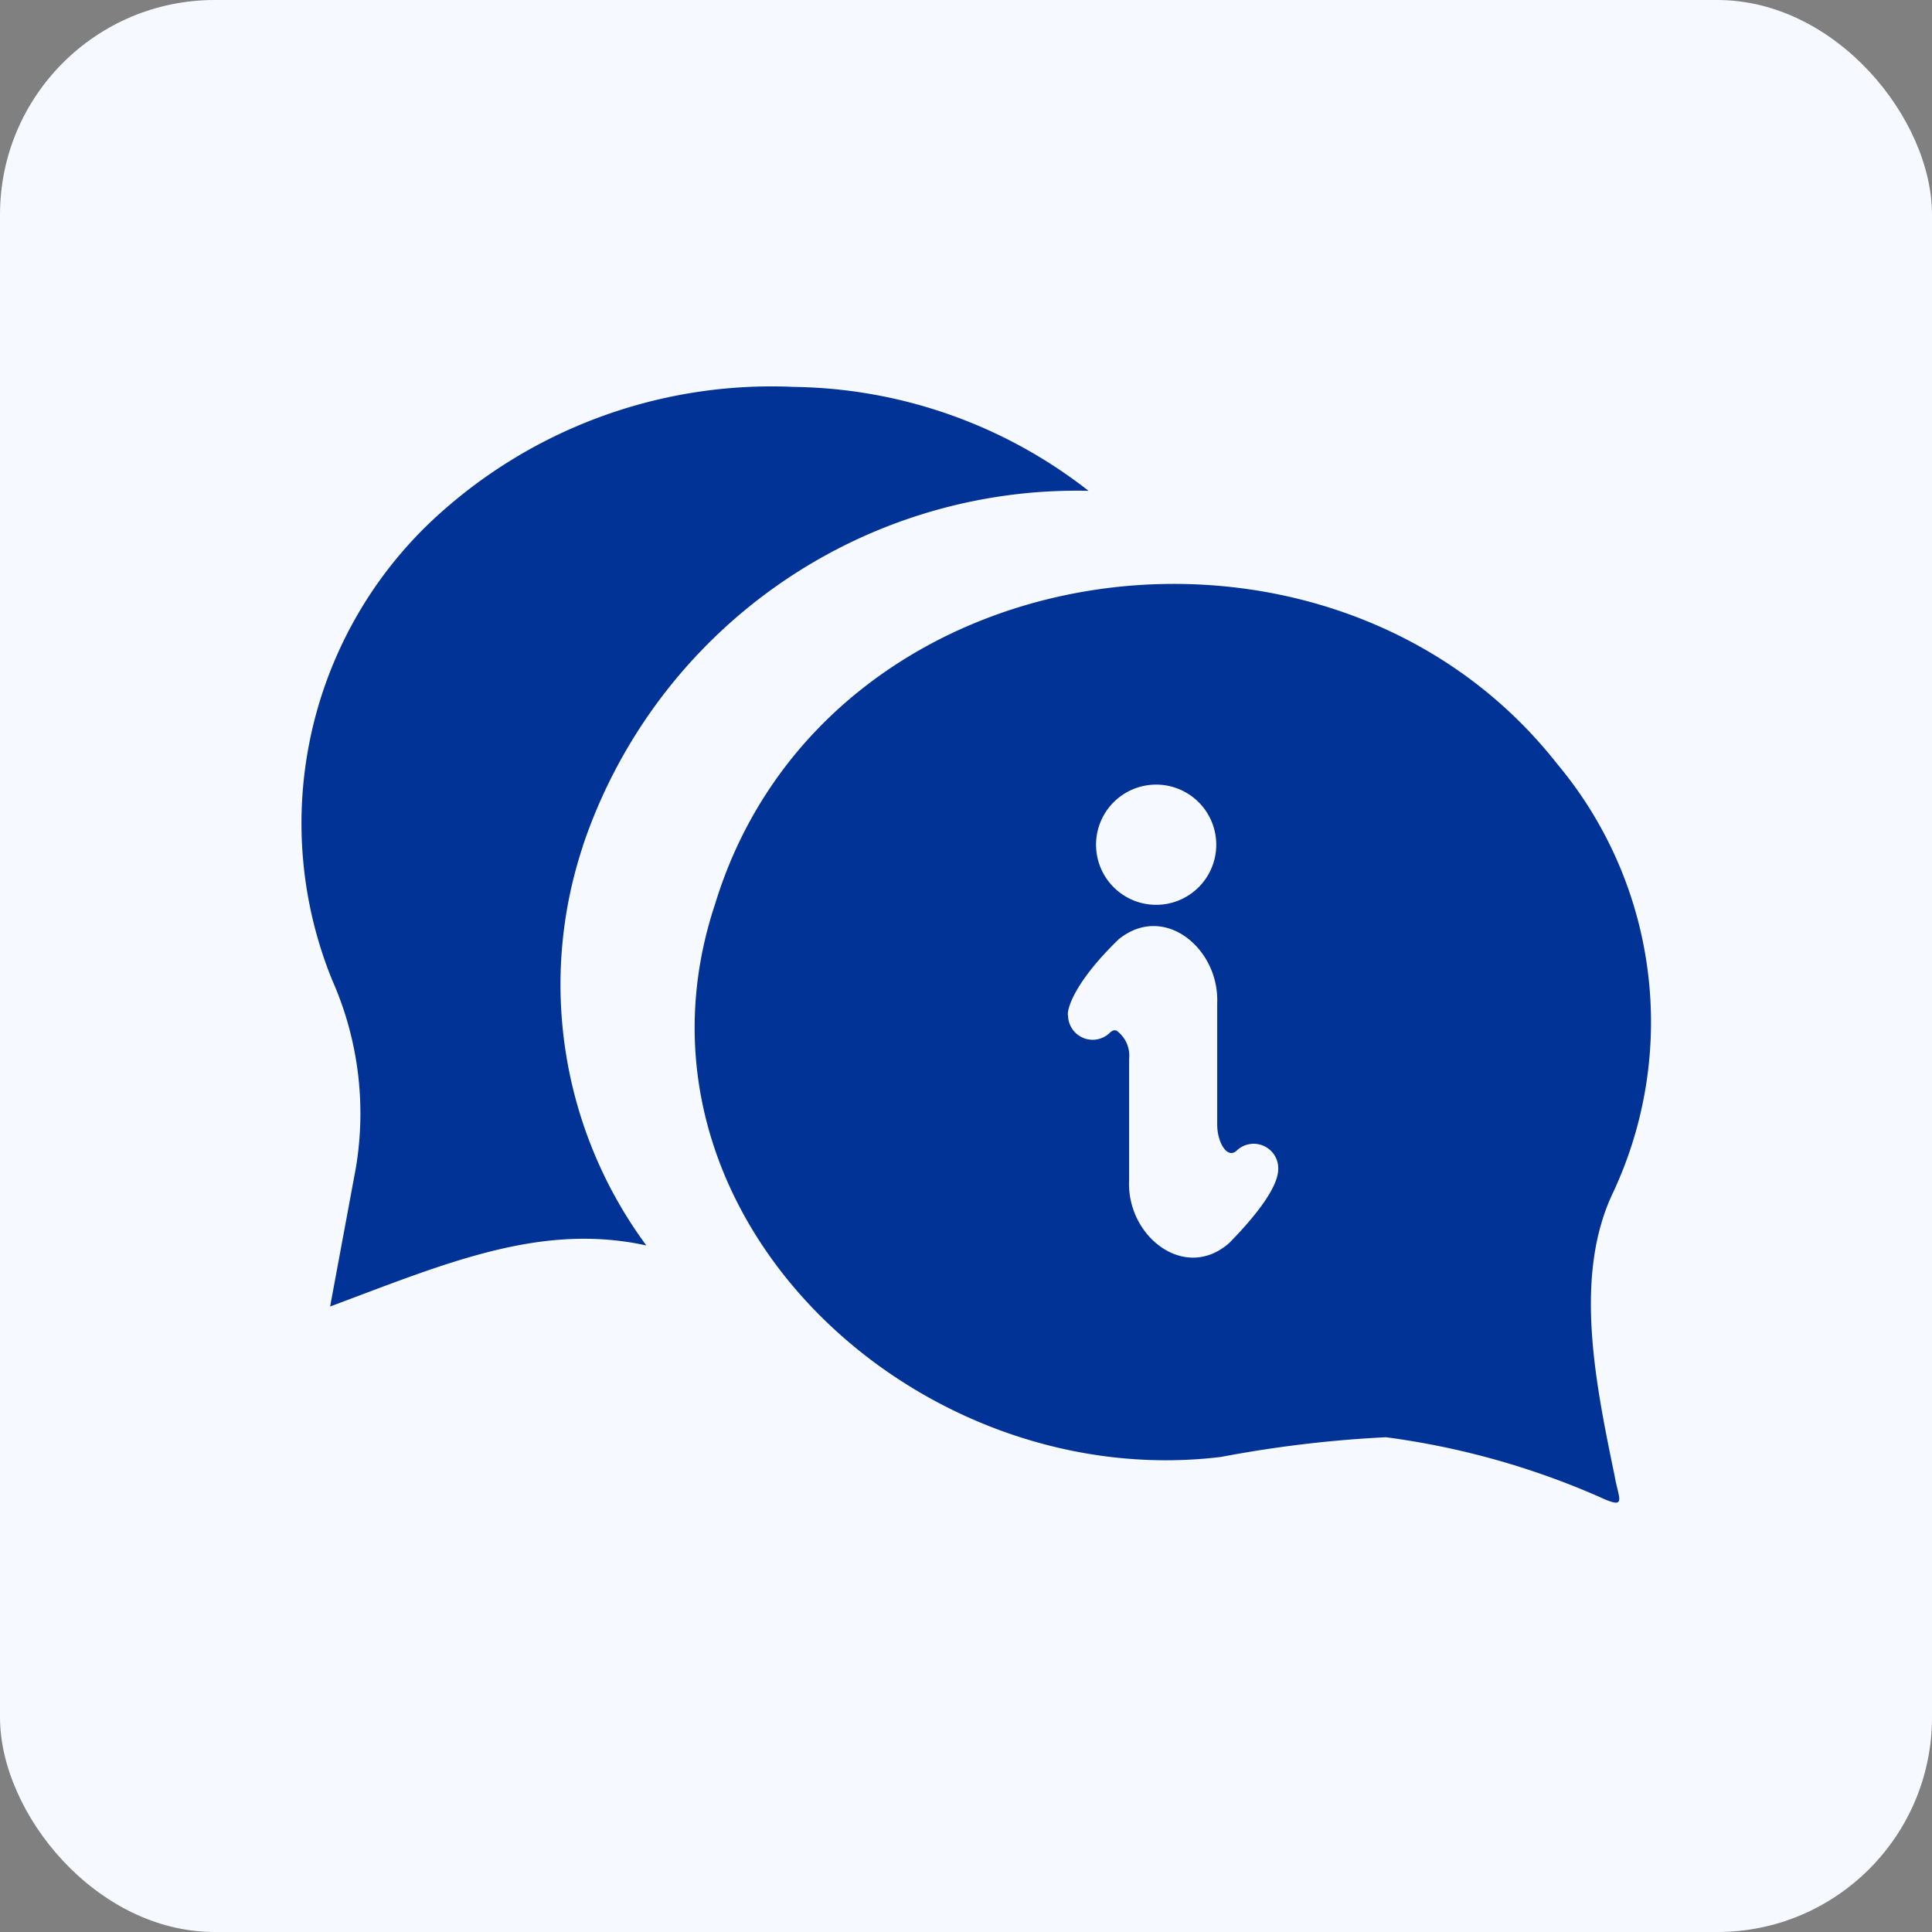
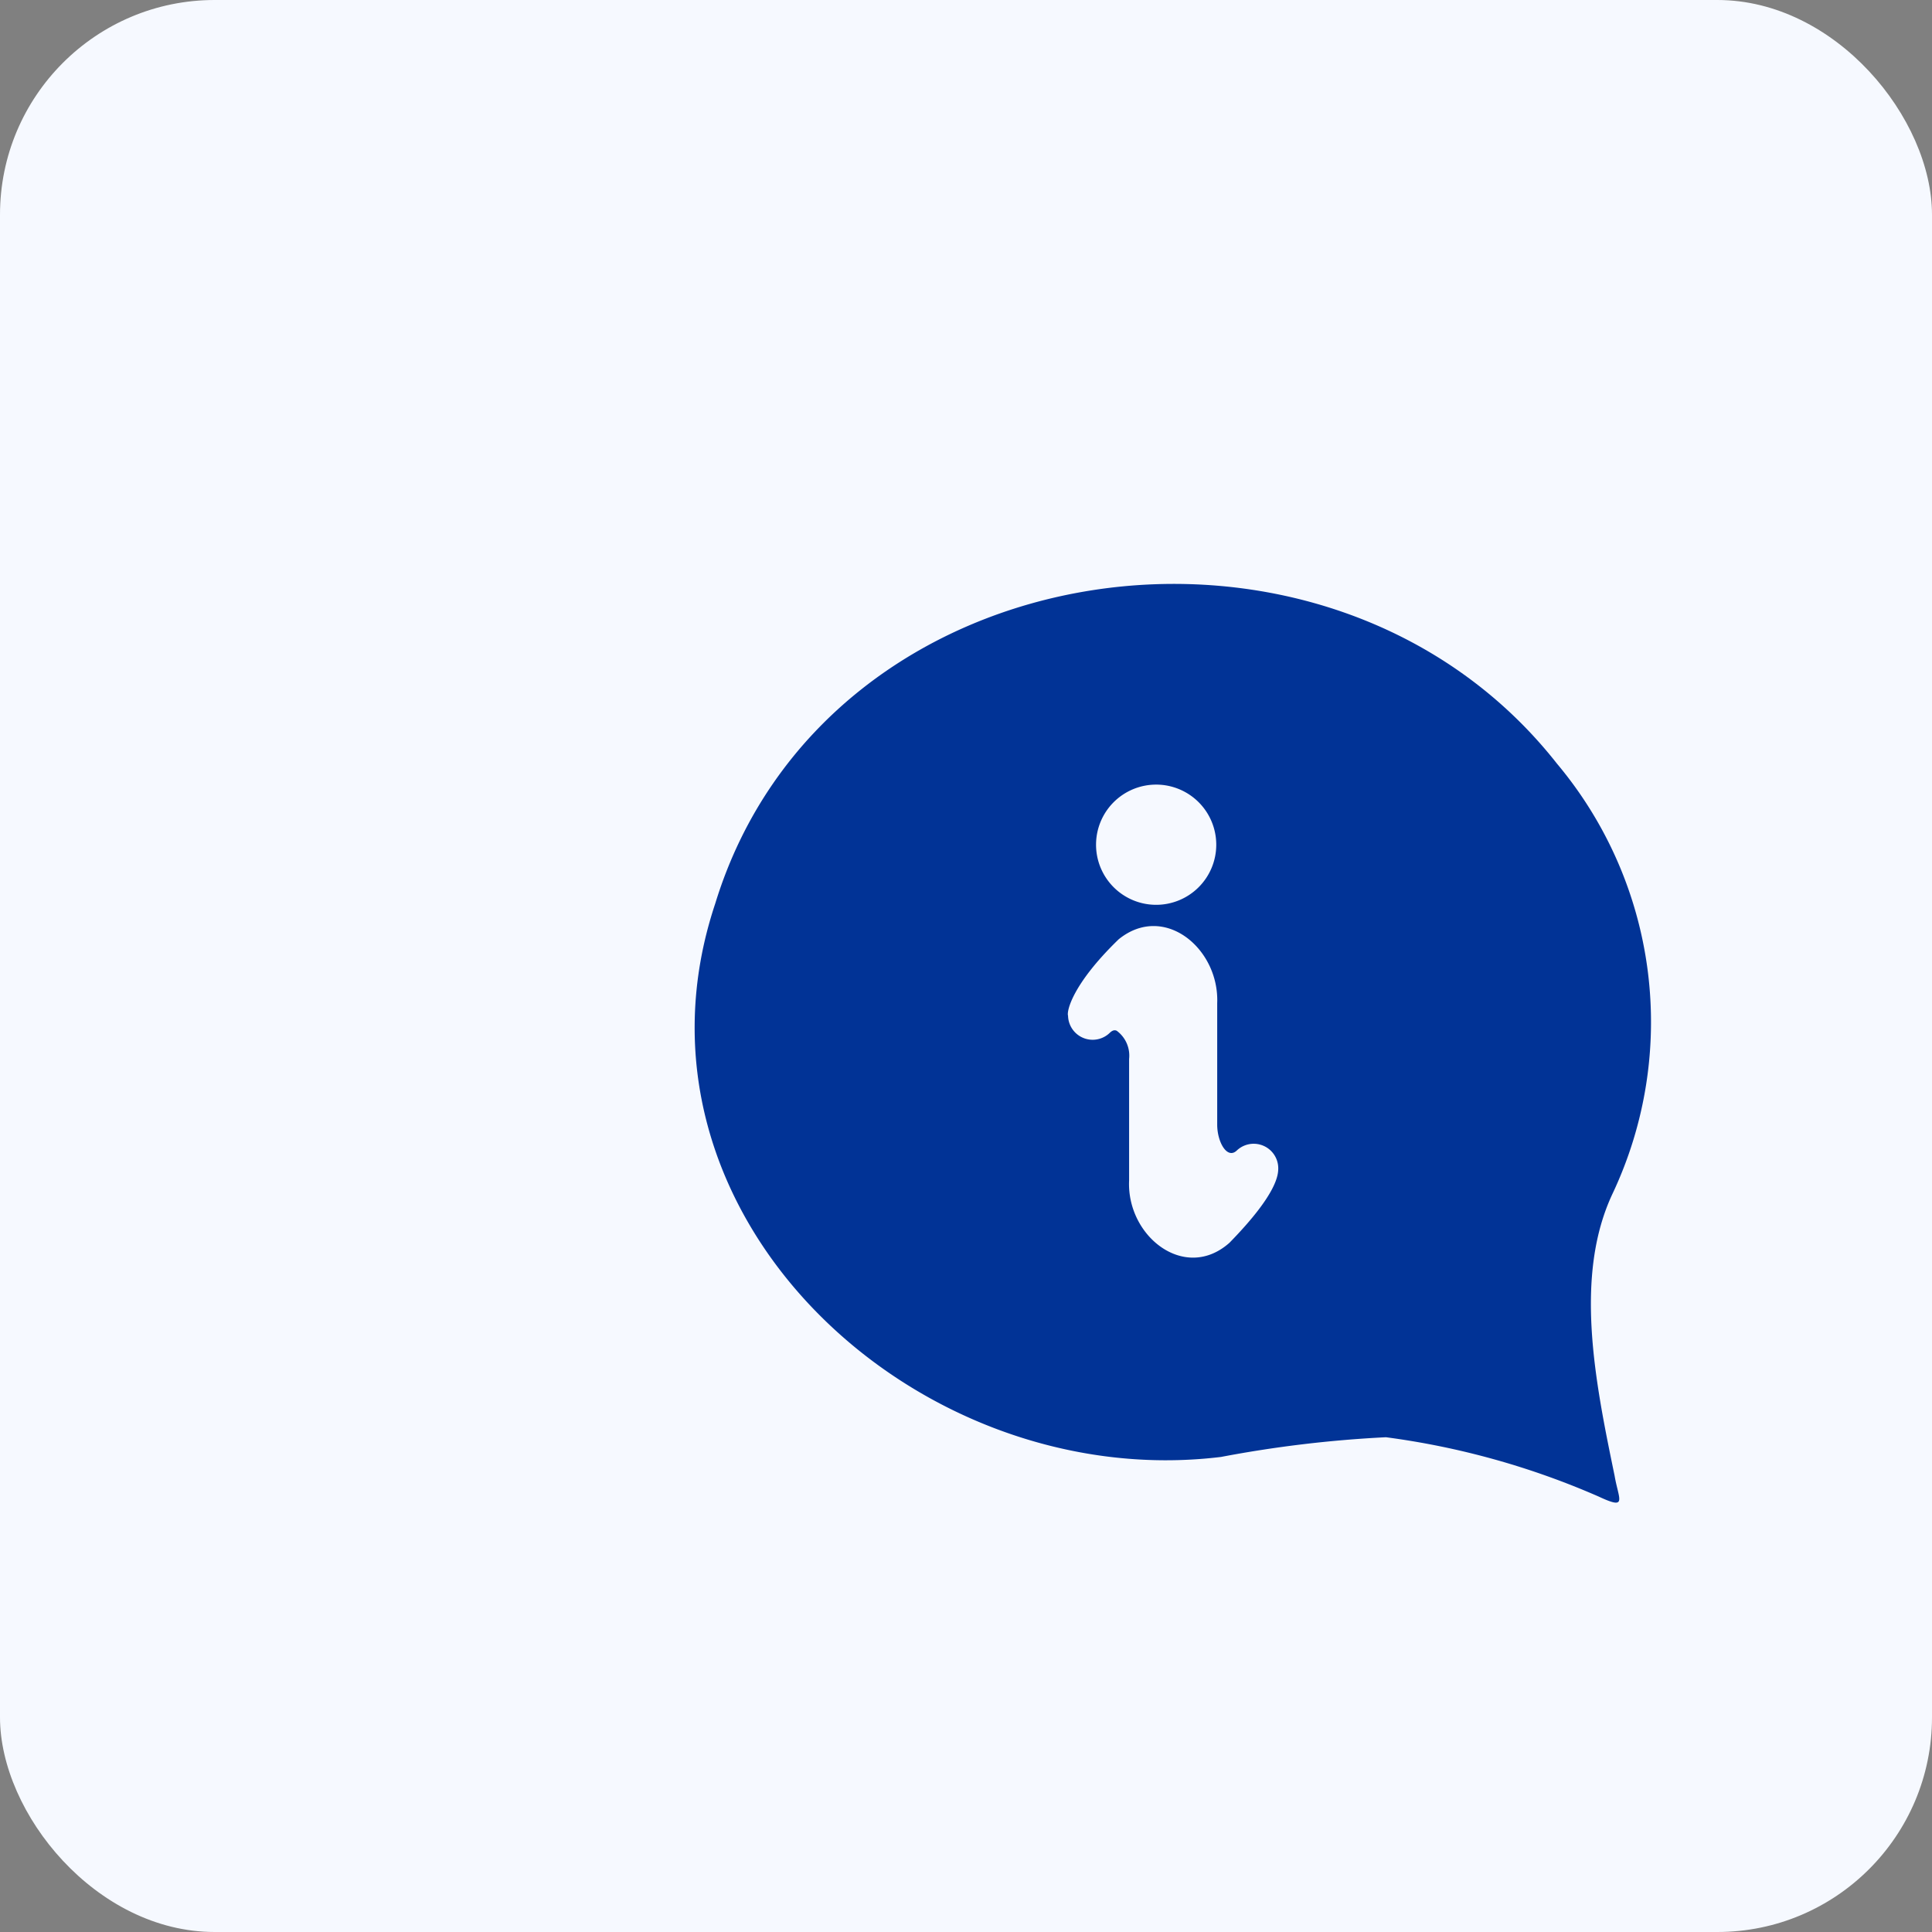
<svg xmlns="http://www.w3.org/2000/svg" id="グループ_123" data-name="グループ 123" width="45" height="45" viewBox="0 0 45 45">
  <rect x="0" y="0" width="45" height="45" fill="#808080" stroke="none" />
  <rect id="長方形_32" data-name="長方形 32" width="45" height="45" rx="5" fill="#f6f9ff" />
  <g id="AdobeStock_601927864" transform="translate(7 9)">
-     <path id="パス_145" data-name="パス 145" d="M10.573,18.89a12.142,12.142,0,0,1,11.781-8.279A11.368,11.368,0,0,0,15.5,8.191a11.563,11.563,0,0,0-8.517,3.19,9.691,9.691,0,0,0-2.244,10.63,7.665,7.665,0,0,1,.55,4.369l-.6,3.23c2.707-1.012,4.906-1.96,7.366-1.422a10.232,10.232,0,0,1-1.479-9.3Z" transform="translate(-4 -8.179)" fill="#013396" />
-     <path id="パス_146" data-name="パス 146" d="M39.035,29.218a9.365,9.365,0,0,0-1.3-10.007c-5.31-6.752-17.045-5.1-19.606,3.264-2.4,7.2,4.656,13.753,11.781,12.885a27.9,27.9,0,0,1,3.842-.459,18.331,18.331,0,0,1,4.958,1.383c.678.317.463.072.368-.487C38.627,33.615,38.123,31.145,39.035,29.218ZM28.405,19.7A1.4,1.4,0,1,1,27,21.1a1.4,1.4,0,0,1,1.4-1.4Zm1.711,10.664c-1.037.936-2.407-.139-2.346-1.445V26.09a.719.719,0,0,0-.289-.657c-.028-.011-.079-.034-.17.057a.573.573,0,0,1-.963-.408c-.035-.091.084-.719,1.179-1.779,1.057-.858,2.347.215,2.295,1.49V27.62c0,.408.234.819.459.6a.572.572,0,0,1,.963.408C31.244,28.77,31.244,29.207,30.116,30.363Z" transform="translate(-8.471 -10.425)" fill="#013396" />
+     <path id="パス_146" data-name="パス 146" d="M39.035,29.218a9.365,9.365,0,0,0-1.3-10.007c-5.31-6.752-17.045-5.1-19.606,3.264-2.4,7.2,4.656,13.753,11.781,12.885a27.9,27.9,0,0,1,3.842-.459,18.331,18.331,0,0,1,4.958,1.383c.678.317.463.072.368-.487C38.627,33.615,38.123,31.145,39.035,29.218ZM28.405,19.7A1.4,1.4,0,1,1,27,21.1a1.4,1.4,0,0,1,1.4-1.4Zm1.711,10.664c-1.037.936-2.407-.139-2.346-1.445V26.09a.719.719,0,0,0-.289-.657c-.028-.011-.079-.034-.17.057a.573.573,0,0,1-.963-.408c-.035-.091.084-.719,1.179-1.779,1.057-.858,2.347.215,2.295,1.49V27.62c0,.408.234.819.459.6a.572.572,0,0,1,.963.408C31.244,28.77,31.244,29.207,30.116,30.363" transform="translate(-8.471 -10.425)" fill="#013396" />
  </g>
</svg>